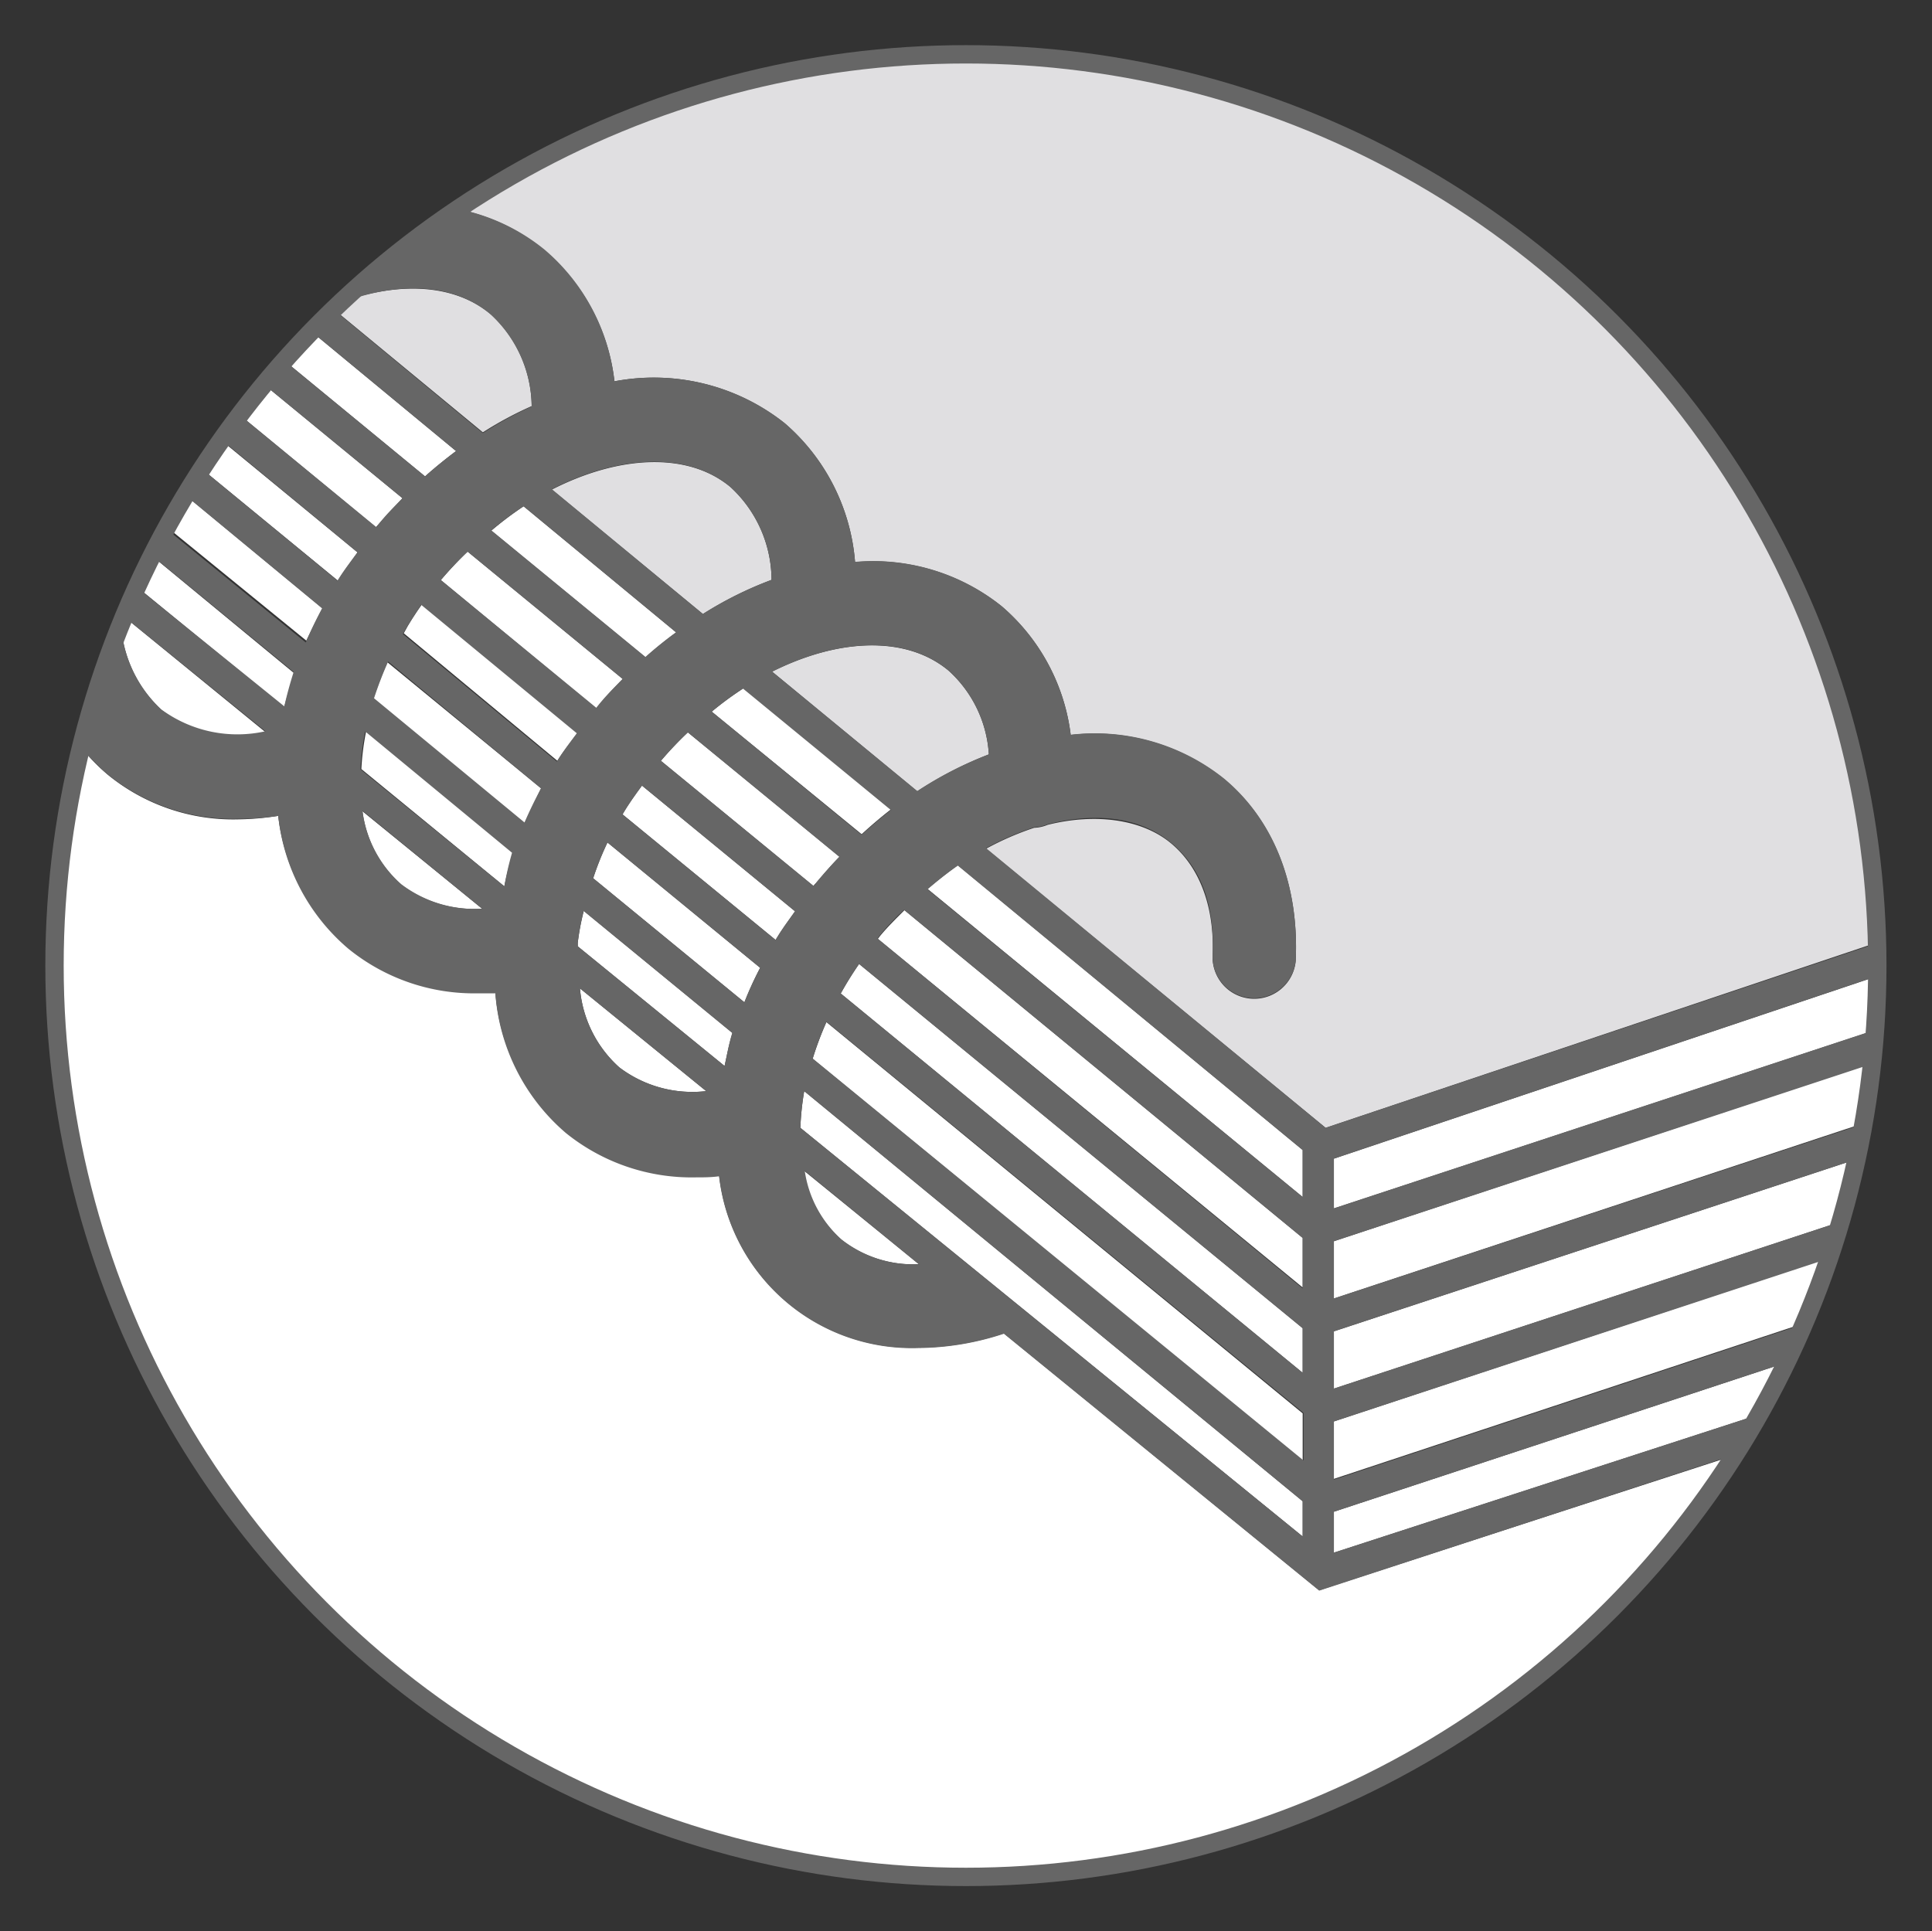
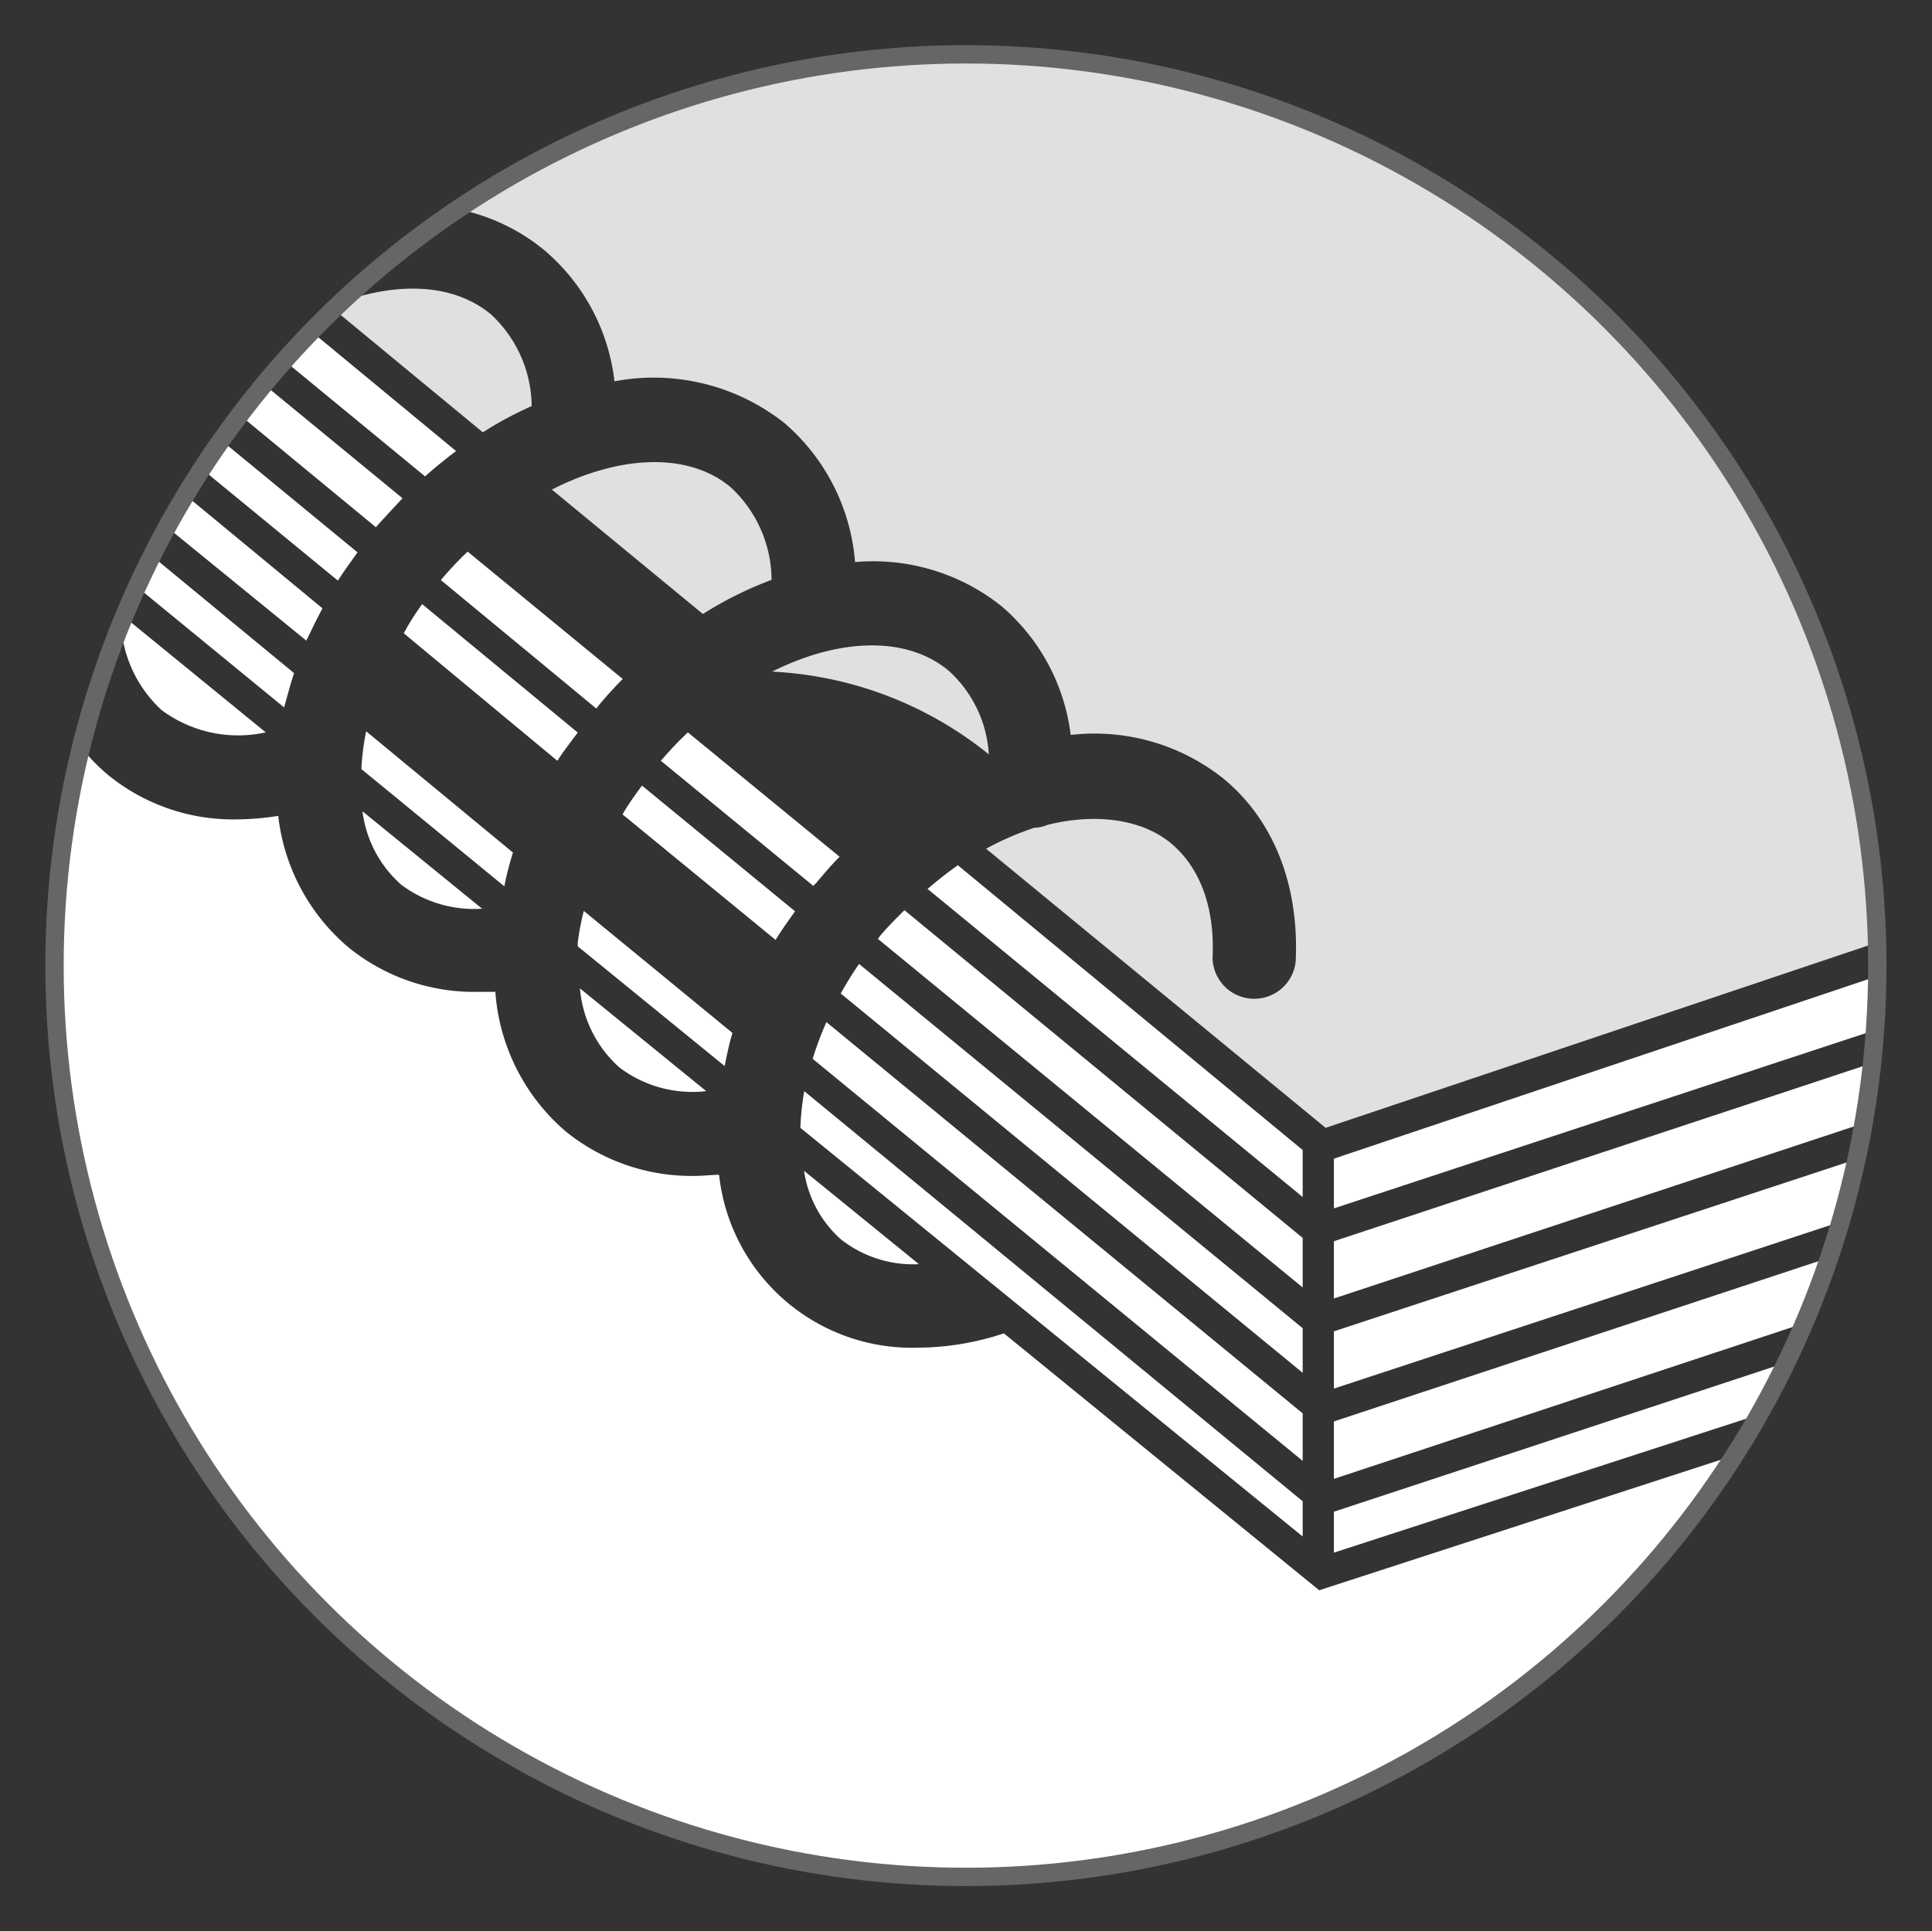
<svg xmlns="http://www.w3.org/2000/svg" viewBox="0 0 105.27 105.24">
  <rect x="0" y="0" width="105.27" height="105.24" fill="#333333" stroke="none" />
  <defs>
    <style>.cls-1{fill:none;stroke:#666;stroke-miterlimit:10;}.cls-2{clip-path:url(#clip-path);}.cls-3{fill:#fff;}.cls-4{fill:#e0dfe1;}.cls-5{fill:#666;}</style>
    <clipPath id="clip-path" transform="translate(2.48 2.46)">
      <circle class="cls-1" cx="50.16" cy="50.16" r="49.66" />
    </clipPath>
  </defs>
  <g id="Livello_2" data-name="Livello 2">
    <g id="Guida_quaderni" data-name="Guida quaderni">
      <g class="cls-2">
        <path class="cls-3" d="M25.47,44l-8-6.61a13.82,13.82,0,0,0-.26,2.06L25,45.84A17,17,0,0,1,25.47,44Z" transform="translate(2.48 2.46)" />
        <path class="cls-3" d="M47.59,66.43l-6.26-5.09a6.21,6.21,0,0,0,2,3.73A6.37,6.37,0,0,0,47.59,66.43Z" transform="translate(2.48 2.46)" />
        <path class="cls-3" d="M23.79,47.06l-6.52-5.31a6.4,6.4,0,0,0,2.11,4A6.63,6.63,0,0,0,23.79,47.06Z" transform="translate(2.48 2.46)" />
        <path class="cls-3" d="M37.43,53.83l-8.1-6.65A13.59,13.59,0,0,0,29,48.92v.19l8,6.52C37.14,55,37.24,54.44,37.43,53.83Z" transform="translate(2.48 2.46)" />
        <path class="cls-3" d="M36,57l-6.88-5.6a6.51,6.51,0,0,0,2.15,4.31A6.59,6.59,0,0,0,36,57Z" transform="translate(2.48 2.46)" />
        <path class="cls-3" d="M15.09,30.69l-8.47-7c-.35.58-.68,1.16-1,1.76l8.59,7C14.46,31.93,14.76,31.31,15.09,30.69Z" transform="translate(2.48 2.46)" />
        <path class="cls-3" d="M12,37.45,4.1,31a6.92,6.92,0,0,0,2.23,5.24A7,7,0,0,0,12,37.45Z" transform="translate(2.48 2.46)" />
        <path class="cls-3" d="M13.54,34.22,4.79,27c-.13.24-.27.48-.39.72-.08.39-.16.77-.21,1.15L13,36.09C13.17,35.47,13.34,34.85,13.54,34.22Z" transform="translate(2.48 2.46)" />
        <path class="cls-3" d="M70.2,73.21l29.06-9.57c.3-1.12.58-2.25.81-3.39L70.2,70.09Z" transform="translate(2.48 2.46)" />
        <path class="cls-3" d="M70.2,78.13l27.18-9c.47-1.17.91-2.35,1.3-3.55L70.2,75Z" transform="translate(2.48 2.46)" />
        <path class="cls-3" d="M17,27.64,8.6,20.73c-.37.51-.71,1-1.06,1.56l8.39,6.89C16.26,28.66,16.64,28.15,17,27.64Z" transform="translate(2.48 2.46)" />
        <path class="cls-3" d="M69.4,84.2l-17.18-14a15.08,15.08,0,0,1-4.67.78A10.57,10.57,0,0,1,36.7,61.56c-.43,0-.85.06-1.27.06a10.91,10.91,0,0,1-7.08-2.42,11.05,11.05,0,0,1-3.84-7.61c-.31,0-.63,0-.93,0a10.86,10.86,0,0,1-7.08-2.43A11,11,0,0,1,12.68,42a14.7,14.7,0,0,1-2.18.19,10.79,10.79,0,0,1-7.08-2.41A10.19,10.19,0,0,1,1,36.83,50.9,50.9,0,0,0,93.86,76.25Z" transform="translate(2.48 2.46)" />
        <path class="cls-3" d="M68.5,79.35,41.34,57a15.06,15.06,0,0,0-.21,2L68.5,81.27Z" transform="translate(2.48 2.46)" />
        <path class="cls-3" d="M73,2.72q2.31,1.11,4.48,2.43Q75.28,3.83,73,2.72Z" transform="translate(2.48 2.46)" />
        <path class="cls-3" d="M89.11,14.77a50.1,50.1,0,0,1,3.22,3.9A50.1,50.1,0,0,0,89.11,14.77Z" transform="translate(2.48 2.46)" />
        <path class="cls-3" d="M93.8,20.73a52.63,52.63,0,0,1-43.64,82.05h0a52.63,52.63,0,0,0,43.64-82Z" transform="translate(2.48 2.46)" />
        <path class="cls-3" d="M75.82,6.25a82.71,82.71,0,0,1,10.66,8.32A51,51,0,0,0,75.82,6.25Z" transform="translate(2.48 2.46)" />
        <path class="cls-3" d="M70.2,63.39,101,53.24c.06-1,.1-2,.1-2.94L70.2,60.68Z" transform="translate(2.48 2.46)" />
        <path class="cls-3" d="M70.2,68.3l30.22-10c.17-1.07.31-2.16.42-3.26L70.2,65.18Z" transform="translate(2.48 2.46)" />
        <path class="cls-3" d="M70.2,82.15l24.9-8.09c.49-.92,1-1.86,1.39-2.81L70.2,79.92Z" transform="translate(2.48 2.46)" />
        <path class="cls-3" d="M68.5,74.56,42.55,53.24a17.77,17.77,0,0,0-.75,2L68.5,77.15Z" transform="translate(2.48 2.46)" />
        <path class="cls-3" d="M40.84,47.2,32.5,40.35c-.38.52-.74,1-1.06,1.57l8.34,6.84C40.1,48.23,40.47,47.72,40.84,47.2Z" transform="translate(2.48 2.46)" />
        <path class="cls-3" d="M42,45.65c.41-.49.84-1,1.27-1.42L35,37.45A19.61,19.61,0,0,0,33.53,39l8.31,6.82S41.92,45.71,42,45.65Z" transform="translate(2.48 2.46)" />
-         <path class="cls-3" d="M38.94,50.28l-8.32-6.83a16.18,16.18,0,0,0-.78,1.95l8.24,6.76A18.54,18.54,0,0,1,38.94,50.28Z" transform="translate(2.48 2.46)" />
        <path class="cls-3" d="M68.5,65,46.8,47.14c-.46.46-.92.91-1.34,1.42a1.71,1.71,0,0,1-.11.14l23.15,19Z" transform="translate(2.48 2.46)" />
        <path class="cls-3" d="M68.5,60.21,49.71,44.69c-.56.39-1.11.83-1.65,1.29L68.5,62.77Z" transform="translate(2.48 2.46)" />
        <path class="cls-3" d="M19.45,24.69l-8.52-7c-.45.55-.89,1.11-1.31,1.67L18,26.27C18.49,25.71,19,25.19,19.45,24.69Z" transform="translate(2.48 2.46)" />
        <path class="cls-3" d="M31.45,34.54,23,27.6a19.61,19.61,0,0,0-1.46,1.55l8.47,7C30.47,35.56,31,35,31.45,34.54Z" transform="translate(2.48 2.46)" />
        <path class="cls-3" d="M68.5,69.92,44.33,50.07a18.5,18.5,0,0,0-1,1.61L68.5,72.35Z" transform="translate(2.48 2.46)" />
        <path class="cls-3" d="M22.37,22.12l-8.47-7a18.5,18.5,0,0,0-1.61,1l-.24.28,8.63,7.1C21.24,23,21.8,22.55,22.37,22.12Z" transform="translate(2.48 2.46)" />
        <path class="cls-3" d="M29,37.46l-8.48-7c-.37.52-.72,1.05-1,1.59L27.89,39C28.22,38.47,28.6,38,29,37.46Z" transform="translate(2.48 2.46)" />
-         <path class="cls-3" d="M36.3,36.32,44.47,43q.78-.72,1.59-1.35l-8-6.62A18.19,18.19,0,0,0,36.3,36.32Z" transform="translate(2.48 2.46)" />
-         <path class="cls-3" d="M24.29,26.46l8.4,6.9A20.84,20.84,0,0,1,34.36,32l-8.31-6.87A19.08,19.08,0,0,0,24.29,26.46Z" transform="translate(2.48 2.46)" />
-         <path class="cls-3" d="M27,40.5l-8.37-6.87a20.89,20.89,0,0,0-.77,2l8.24,6.77C26.41,41.73,26.71,41.12,27,40.5Z" transform="translate(2.48 2.46)" />
        <path class="cls-4" d="M27.59,24.22,35.82,31a20,20,0,0,1,3.74-1.86,6.91,6.91,0,0,0-2.24-5.06C35,22.15,31.25,22.35,27.59,24.22Z" transform="translate(2.48 2.46)" />
        <path class="cls-4" d="M26.49,19.67a6.9,6.9,0,0,0-2.22-5c-1.72-1.43-4.24-1.77-7.1-1a14.18,14.18,0,0,0-1.6.61l8.26,6.82A19.78,19.78,0,0,1,26.49,19.67Z" transform="translate(2.48 2.46)" />
        <path class="cls-4" d="M31,18.32a11.47,11.47,0,0,1,9.28,2.29,11.15,11.15,0,0,1,3.83,7.56,11.2,11.2,0,0,1,8,2.42,11,11,0,0,1,3.75,7A11.27,11.27,0,0,1,64.22,40c2.7,2.25,4.09,5.76,3.9,9.91a2.27,2.27,0,0,1-4.53-.2c.13-2.7-.68-4.9-2.27-6.22s-4.13-1.65-6.72-1a2.08,2.08,0,0,1-.73.16,16,16,0,0,0-2.62,1.14L69.75,59l31.3-10.52A50.72,50.72,0,0,0,86.48,14.57,82.71,82.71,0,0,0,75.82,6.25,50.67,50.67,0,0,0,20.58,8.73a10.75,10.75,0,0,1,6.57,2.42A11,11,0,0,1,31,18.32Z" transform="translate(2.48 2.46)" />
-         <path class="cls-4" d="M51.4,38.65a6.69,6.69,0,0,0-2.2-4.57c-2.32-1.92-6-1.75-9.61.06l7.91,6.52A20.34,20.34,0,0,1,51.4,38.65Z" transform="translate(2.48 2.46)" />
-         <path class="cls-5" d="M102.79,50.15a52.38,52.38,0,0,0-9-29.42c-.47-.7-1-1.39-1.47-2.06a50.1,50.1,0,0,0-3.22-3.9A52.69,52.69,0,0,0,77.45,5.15Q75.28,3.83,73,2.72A52.48,52.48,0,0,0,50.16-2.46h0A52.61,52.61,0,0,0,0,34.29,52.64,52.64,0,1,0,102.79,50.15ZM95.1,74.06,70.2,82.15V79.92l26.29-8.67C96.05,72.2,95.59,73.14,95.1,74.06Zm2.28-4.89-27.18,9V75l28.48-9.38C98.29,66.82,97.85,68,97.38,69.17Zm1.88-5.53L70.2,73.21V70.09l29.87-9.84C99.84,61.39,99.56,62.52,99.26,63.64Zm1.16-5.3L70.2,68.3V65.18l30.64-10.1C100.73,56.18,100.59,57.27,100.42,58.34Zm.56-5.1L70.2,63.39V60.68L101.08,50.3C101.08,51.29,101,52.27,101,53.24ZM50.16-.76a51.09,51.09,0,0,1,50.89,49.28L69.75,59,51.25,43.76a16,16,0,0,1,2.62-1.14,2.08,2.08,0,0,0,.73-.16c2.59-.66,5-.42,6.72,1s2.4,3.52,2.27,6.22a2.27,2.27,0,0,0,4.53.2c.19-4.15-1.2-7.66-3.9-9.91a11.27,11.27,0,0,0-8.36-2.39,11,11,0,0,0-3.75-7,11.2,11.2,0,0,0-8-2.42,11.15,11.15,0,0,0-3.83-7.56A11.47,11.47,0,0,0,31,18.32a11,11,0,0,0-3.8-7.17,10.75,10.75,0,0,0-6.57-2.42A50.26,50.26,0,0,1,50.16-.76ZM41.13,59a15.06,15.06,0,0,1,.21-2L68.5,79.35v1.92Zm6.46,7.44a6.37,6.37,0,0,1-4.22-1.36,6.21,6.21,0,0,1-2-3.73ZM29,49.11v-.19a13.59,13.59,0,0,1,.32-1.74l8.1,6.65c-.19.61-.29,1.2-.42,1.8ZM36,57a6.59,6.59,0,0,1-4.73-1.29,6.51,6.51,0,0,1-2.15-4.31ZM17.16,39.46a13.82,13.82,0,0,1,.26-2.06l8,6.61A17,17,0,0,0,25,45.84Zm6.63,7.6a6.63,6.63,0,0,1-4.41-1.34,6.4,6.4,0,0,1-2.11-4ZM17.9,35.59a20.89,20.89,0,0,1,.77-2L27,40.5c-.33.62-.63,1.23-.9,1.86Zm1.57-3.5c.31-.54.66-1.07,1-1.59l8.48,7c-.38.51-.76,1-1.09,1.54Zm2.07-2.94A19.61,19.61,0,0,1,23,27.6l8.45,6.94c-.5.5-1,1-1.44,1.57ZM46.06,41.68q-.81.63-1.59,1.35L36.3,36.32A18.19,18.19,0,0,1,38,35.06Zm-6.47-7.54c3.62-1.81,7.29-2,9.61-.06a6.69,6.69,0,0,1,2.2,4.57,20.34,20.34,0,0,0-3.9,2ZM35.82,31l-8.23-6.8c3.66-1.87,7.4-2.07,9.73-.12a6.91,6.91,0,0,1,2.24,5.06A20,20,0,0,0,35.82,31Zm-1.46,1a20.84,20.84,0,0,0-1.67,1.34l-8.4-6.9a19.08,19.08,0,0,1,1.76-1.31ZM29.84,45.4a16.18,16.18,0,0,1,.78-1.95l8.32,6.83a18.54,18.54,0,0,0-.86,1.88Zm1.6-3.48c.32-.54.68-1.05,1.06-1.57l8.34,6.85c-.37.52-.74,1-1.06,1.56ZM33.53,39A19.61,19.61,0,0,1,35,37.45l8.25,6.78c-.43.45-.86.93-1.27,1.42,0,.06-.08.12-.13.17ZM41.8,55.22a17.77,17.77,0,0,1,.75-2l26,21.32v2.59Zm1.53-3.54a18.5,18.5,0,0,1,1-1.61L68.5,69.92v2.43Zm2-3a1.71,1.71,0,0,0,.11-.14c.42-.51.88-1,1.34-1.42L68.5,65v2.75ZM48.06,46c.54-.46,1.09-.9,1.65-1.29L68.5,60.21v2.56ZM17.17,13.69c2.86-.82,5.38-.48,7.1,1a6.9,6.9,0,0,1,2.22,5,19.78,19.78,0,0,0-2.66,1.45L15.57,14.3A14.18,14.18,0,0,1,17.17,13.69Zm-4.88,2.43a18.5,18.5,0,0,1,1.61-1l8.47,7c-.57.43-1.13.88-1.69,1.38l-8.63-7.1Zm-1.36,1.57,8.52,7c-.49.5-1,1-1.42,1.58L9.62,19.36C10,18.8,10.48,18.24,10.93,17.69Zm-2.33,3L17,27.64c-.38.51-.76,1-1.09,1.54L7.54,22.29C7.89,21.76,8.23,21.24,8.6,20.73Zm-2,3,8.47,7c-.33.62-.63,1.24-.89,1.86l-8.59-7C5.94,24.9,6.27,24.32,6.62,23.74Zm-2.22,4c.12-.24.26-.48.39-.72l8.75,7.19c-.2.63-.37,1.25-.51,1.87L4.19,28.9C4.24,28.52,4.32,28.14,4.4,27.75Zm7.6,9.7a7,7,0,0,1-5.67-1.19A6.92,6.92,0,0,1,4.1,31Zm38.16,63.63A50.87,50.87,0,0,1,1,36.83a10.19,10.19,0,0,0,2.4,2.92,10.79,10.79,0,0,0,7.08,2.41A14.7,14.7,0,0,0,12.68,42a11,11,0,0,0,3.82,7.24,10.86,10.86,0,0,0,7.08,2.43c.3,0,.62,0,.93,0a11.05,11.05,0,0,0,3.84,7.61,10.91,10.91,0,0,0,7.08,2.42c.42,0,.84,0,1.27-.06A10.57,10.57,0,0,0,47.55,71a15.08,15.08,0,0,0,4.67-.78l17.18,14,24.46-8A50.93,50.93,0,0,1,50.16,101.08Z" transform="translate(2.48 2.46)" />
+         <path class="cls-4" d="M51.4,38.65a6.69,6.69,0,0,0-2.2-4.57c-2.32-1.92-6-1.75-9.61.06A20.34,20.34,0,0,1,51.4,38.65Z" transform="translate(2.48 2.46)" />
      </g>
      <circle class="cls-1" cx="52.63" cy="52.62" r="49.66" />
    </g>
  </g>
</svg>